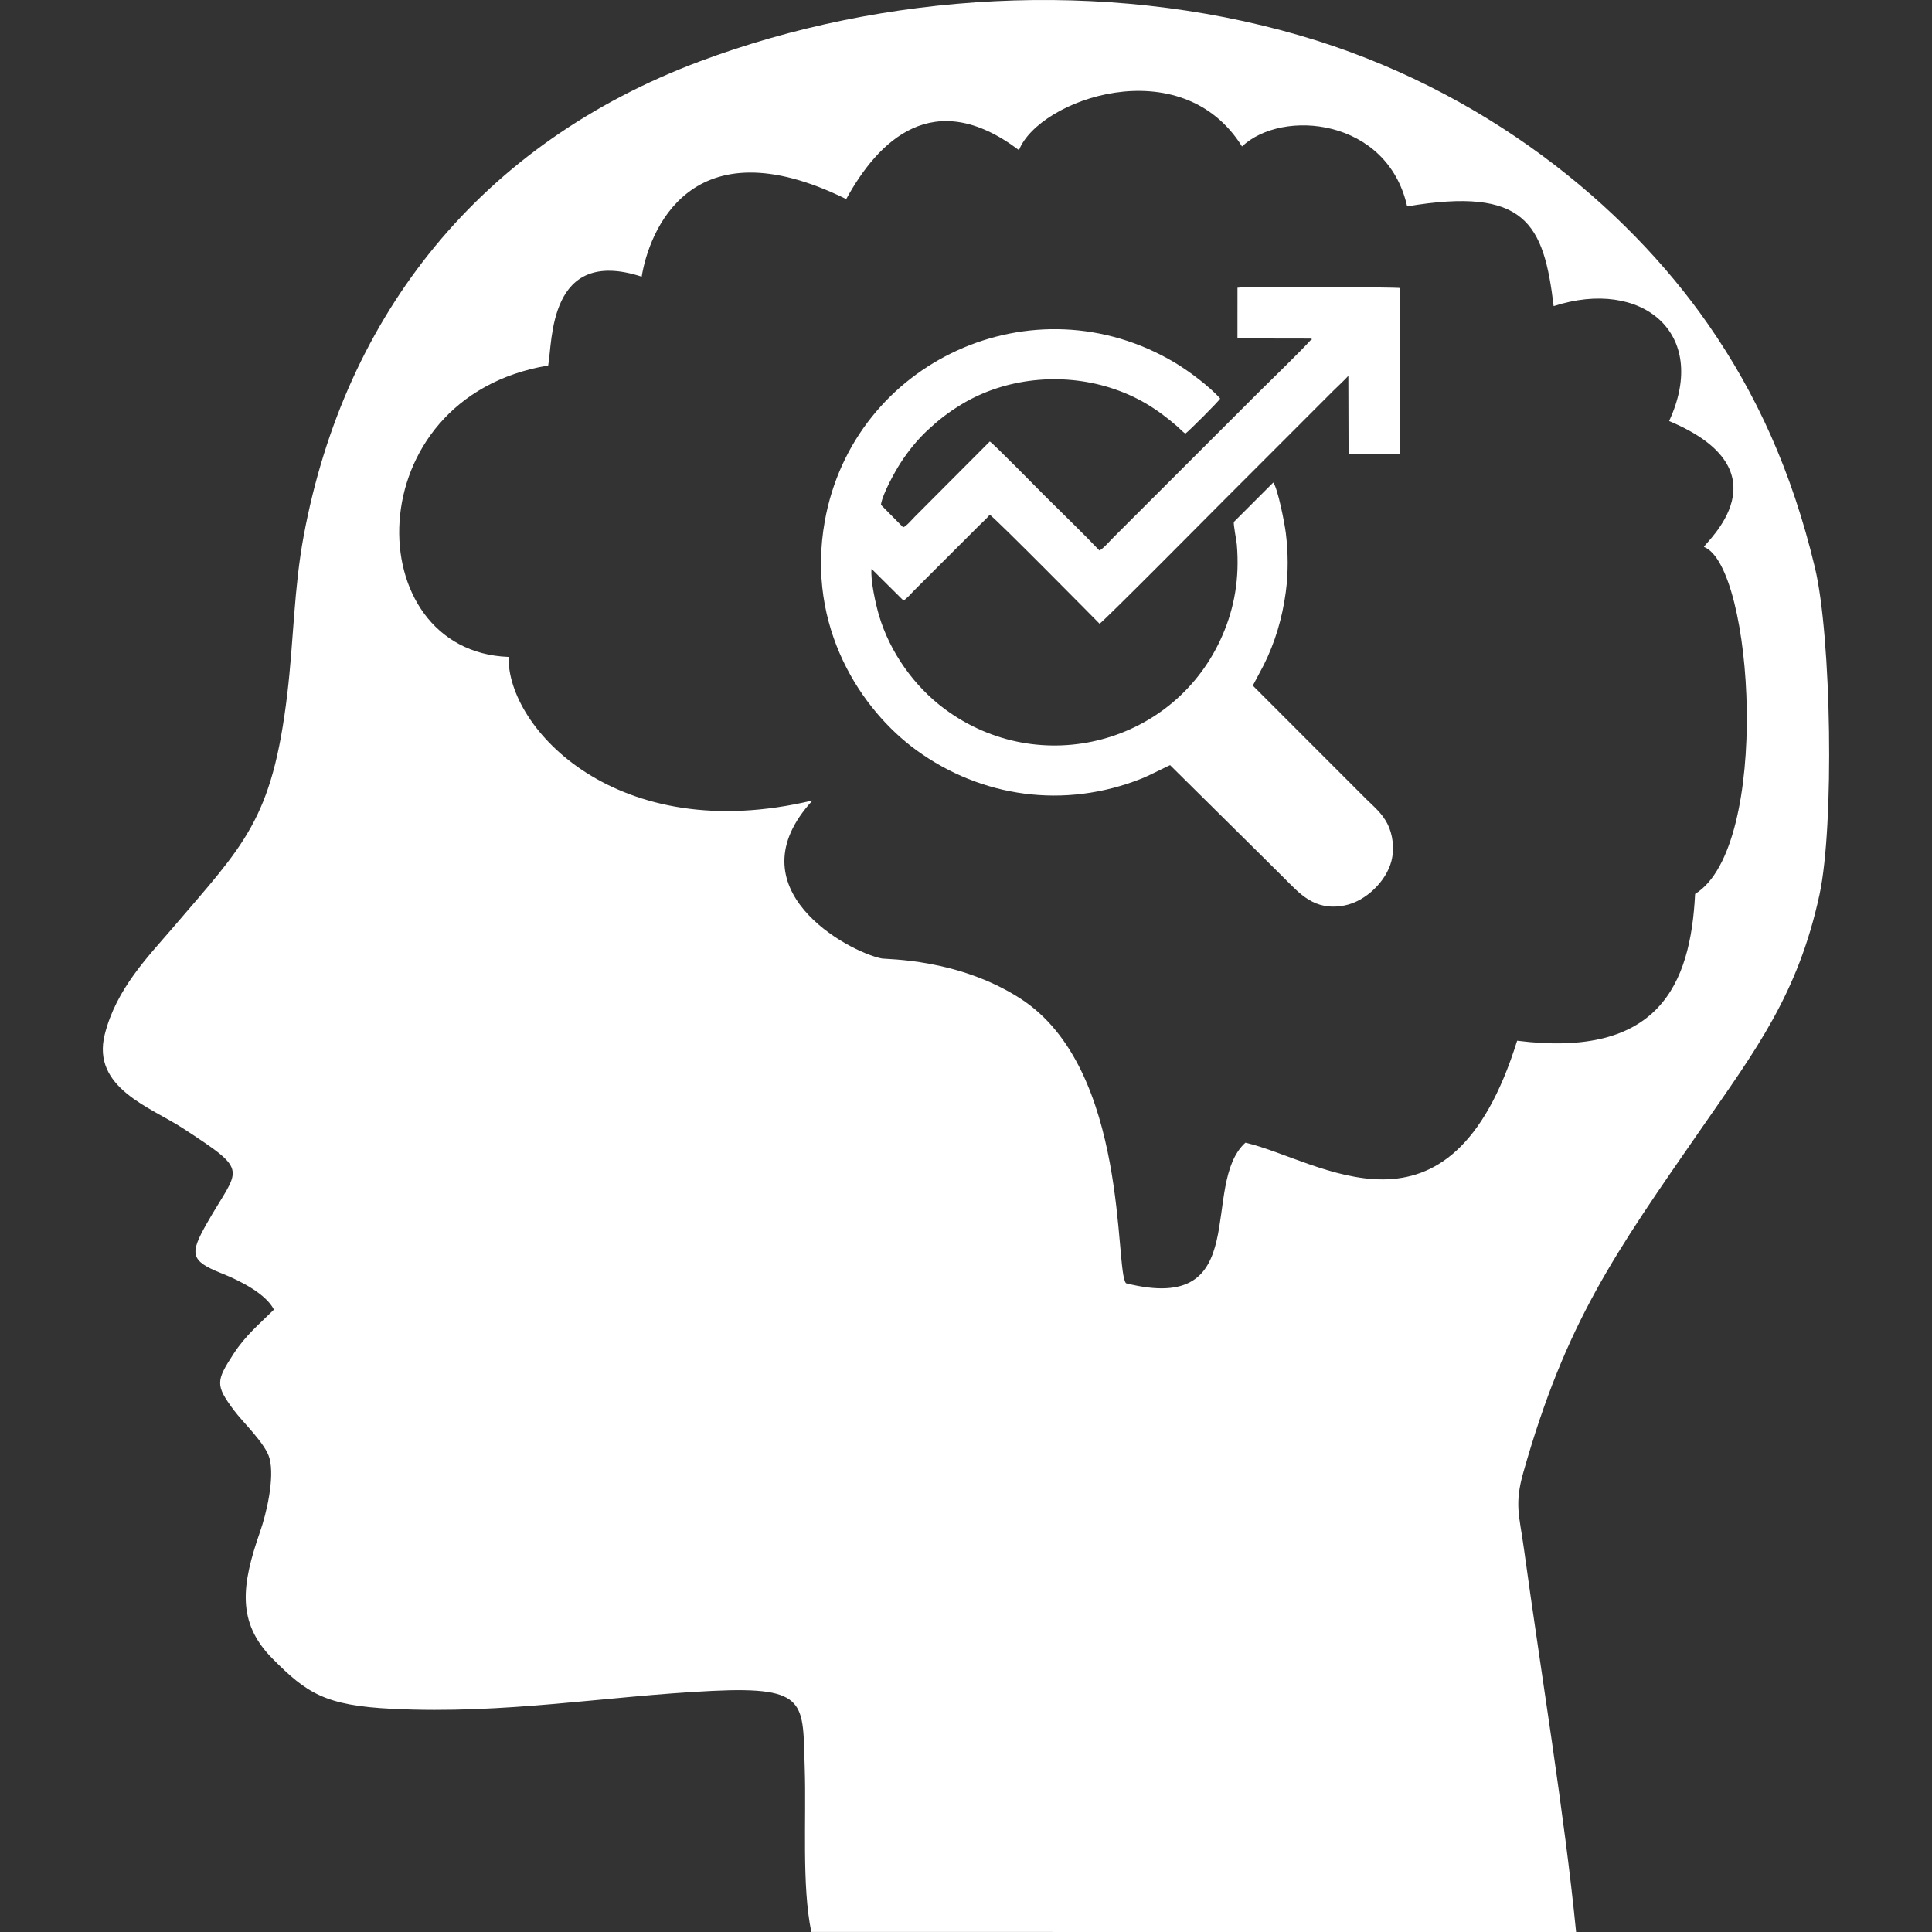
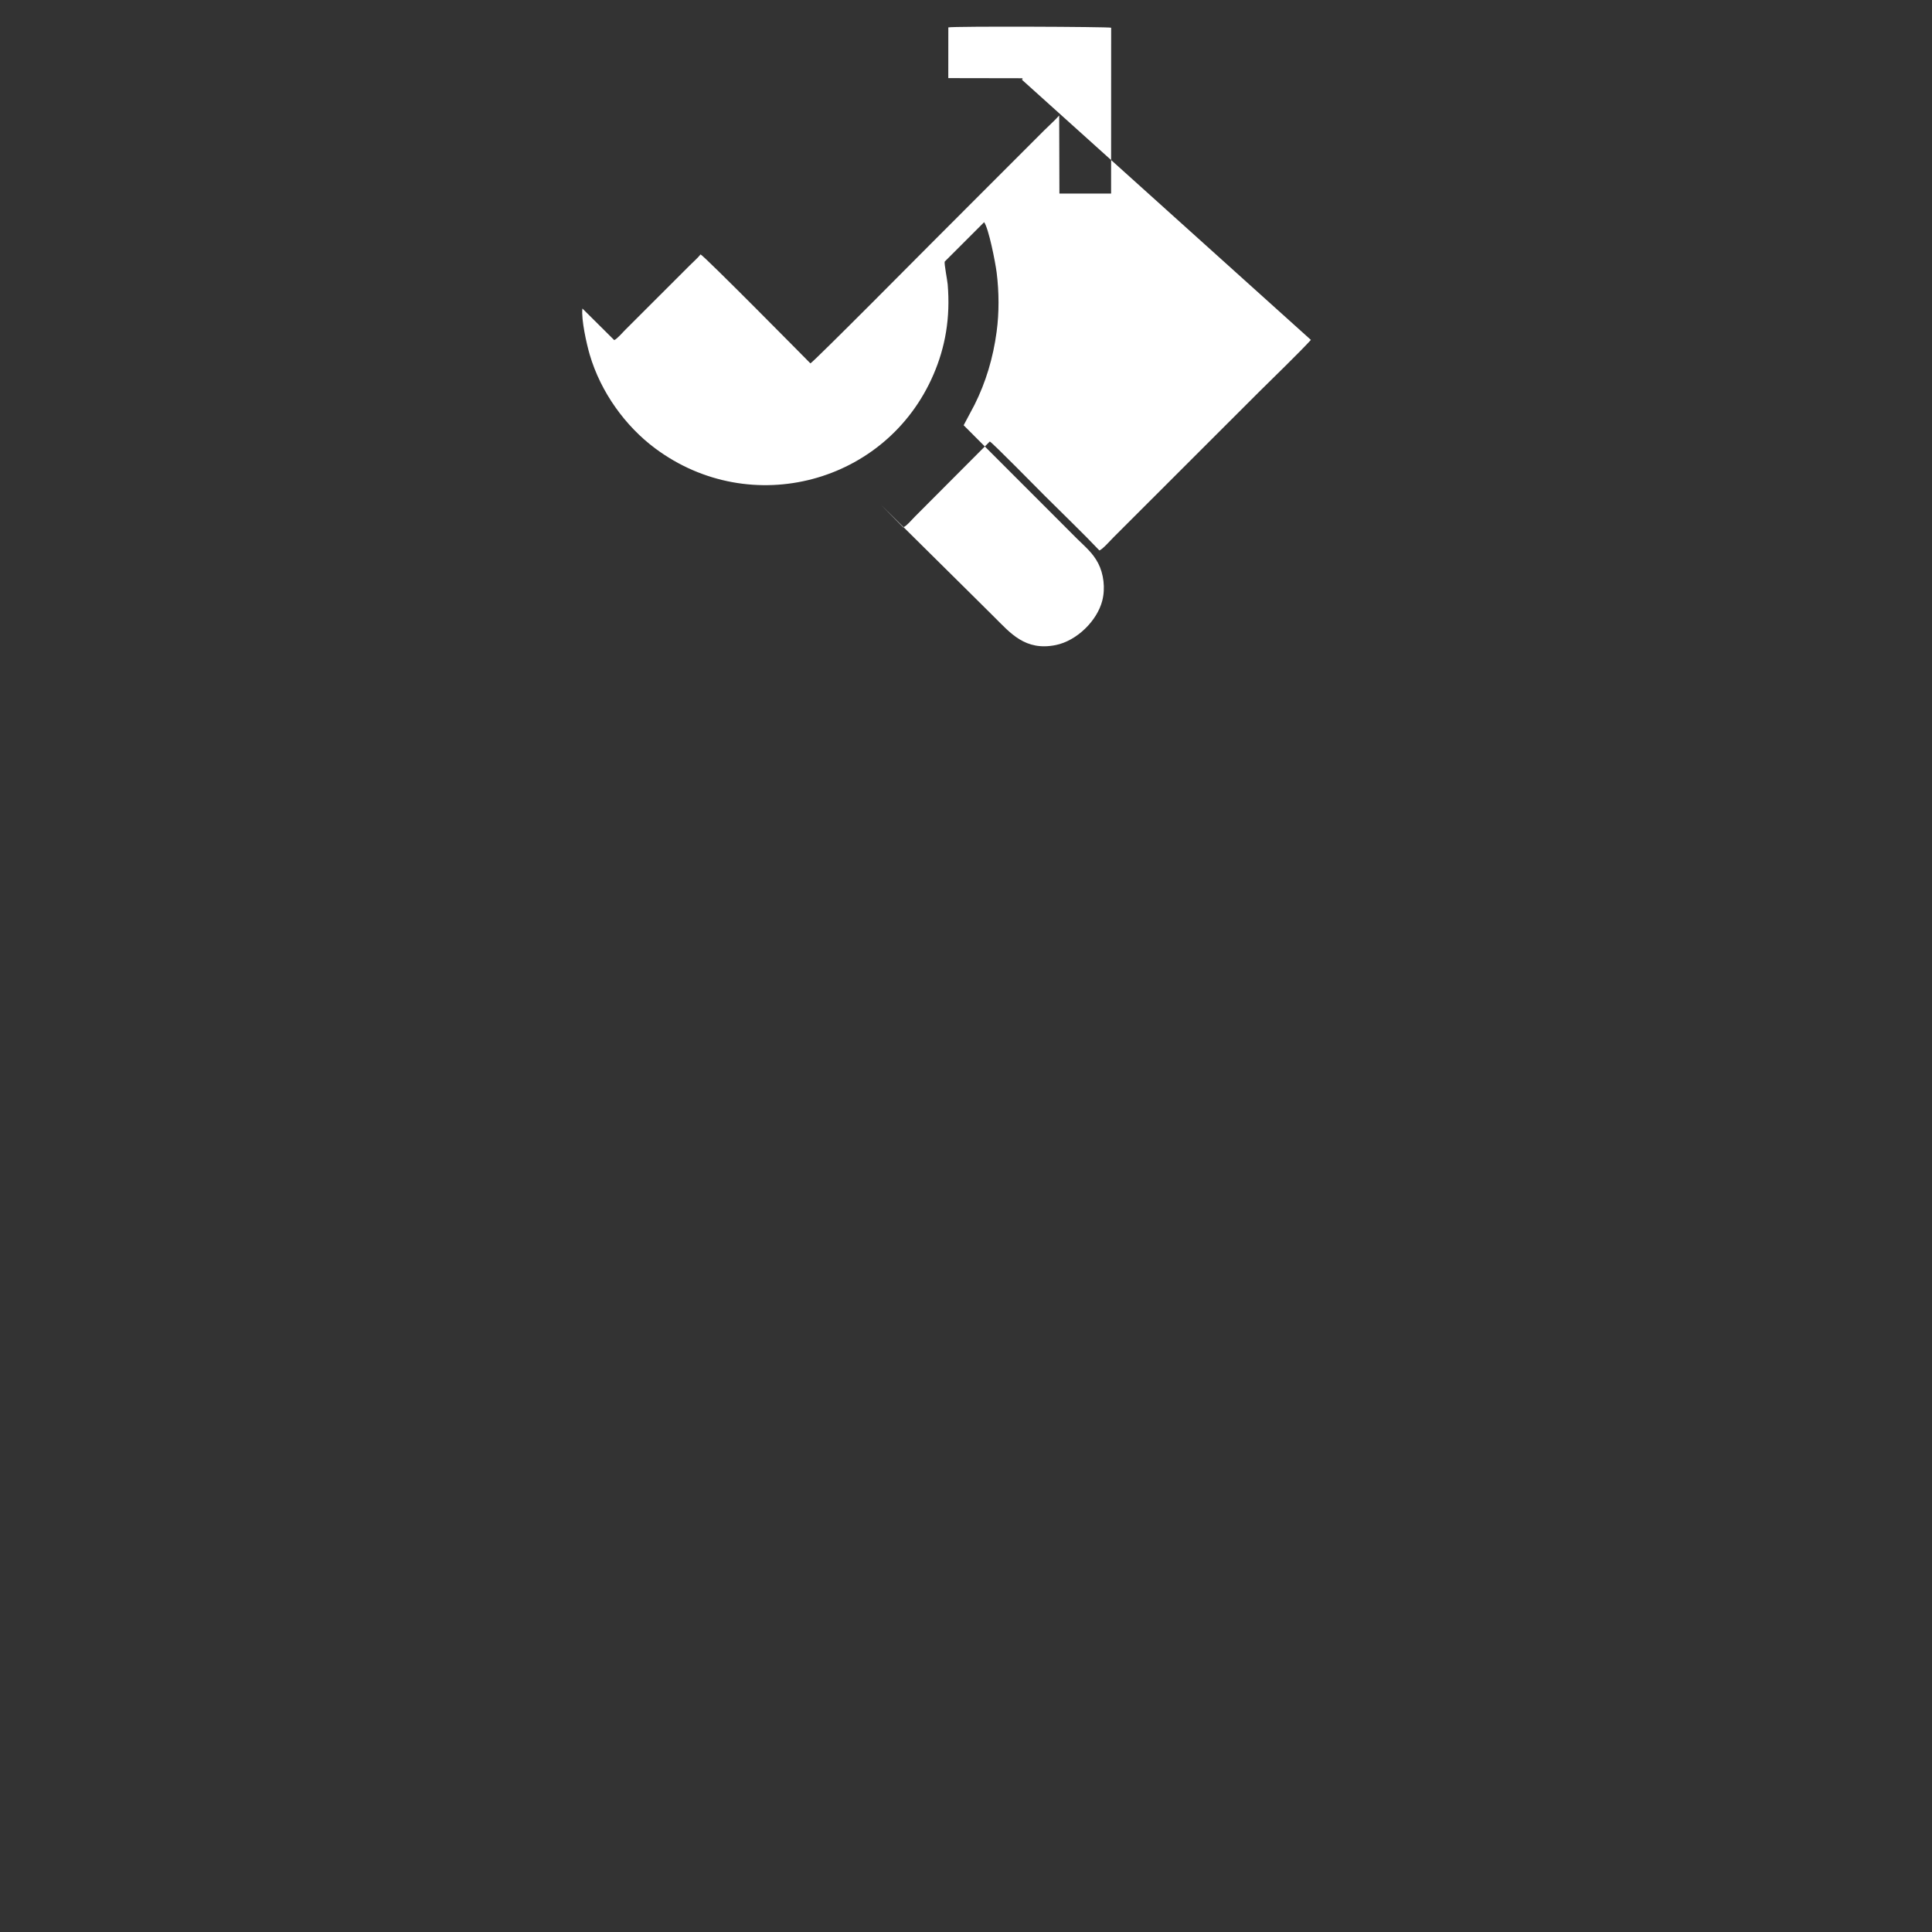
<svg xmlns="http://www.w3.org/2000/svg" xml:space="preserve" width="600px" height="600px" style="shape-rendering:geometricPrecision; text-rendering:geometricPrecision; image-rendering:optimizeQuality; fill-rule:evenodd; clip-rule:evenodd" viewBox="0 0 600 600">
  <rect x="0" y="0" width="600" height="600" fill="#333333" stroke="none" />
  <defs>
    <style type="text/css">  .fil0 {fill:white}  </style>
  </defs>
  <g id="Слой_x0020_1">
    <g id="_302735936">
-       <path class="fil0" d="M85.07 406.71c-4.67,4.64 -8.79,7.98 -12.53,13.73 -5.49,8.44 -5.66,9.76 0.04,17.45 2.85,3.86 9.89,10.41 11.12,15 1.66,6.19 -1,17.26 -2.92,22.76 -5.74,16.45 -7.38,28.15 3.85,39.46 10.62,10.7 16.3,14.58 37.25,15.59 35.27,1.72 65.71,-3.94 99.36,-5.58 29.91,-1.45 28.01,3.86 28.68,23.99 0.52,15.72 -0.96,36.37 2.04,50.88l237.51 0.01c-3.6,-36.58 -11,-81.1 -16.2,-119.02 -1.42,-10.38 -3.03,-13.71 -0.16,-23.81 13.23,-46.54 28.09,-67.53 55.42,-106.93 16.72,-24.12 29.86,-41.53 36.52,-72.35 4.65,-21.49 3.72,-80.21 -1.41,-101.63 -7.15,-29.9 -18.24,-54.07 -33.13,-75.48 -25.77,-37.07 -69.83,-73.22 -126.91,-89.79 -61.12,-17.75 -129.26,-13.23 -186.18,8.03 -67.95,25.39 -110.26,78.44 -123.1,147.36 -3.06,16.44 -3.1,32.38 -5.1,49.15 -4.69,39.23 -13.42,46.69 -35.87,72.97 -7.2,8.42 -17.3,18.61 -20.83,32.81 -4.1,16.54 14.25,22.54 24.24,29.06 21.3,13.91 17.47,11.95 7.48,29.56 -5.37,9.46 -5.22,11.62 4.54,15.5 6.13,2.43 13.83,6.45 16.29,11.28zm72.88 -202.7c-46.72,-1.69 -47.67,-80.52 12.29,-90.5 1.4,-7.18 -0.1,-37.06 29.04,-27.59 2.22,-13.75 15.04,-47.95 63.52,-24.1 9.96,-18.15 27.06,-35.25 53.65,-15.2 6.19,-15.78 50.37,-31.45 69.27,-1.14 12.45,-11.79 45.12,-8.86 51.28,18.61 36.71,-6.17 42.41,5.23 45.5,30.98 27.31,-8.86 48.51,8.32 35.86,35.69 37.19,15.6 11.11,37.8 10.82,39.09 15.42,5.93 20.95,93.2 -2.75,107.77 -1.41,28.29 -11.39,51.09 -55.27,45.58 -20.99,67.42 -61.58,36.87 -84.39,31.67 -14.38,13.09 2.85,53.65 -37.05,43.67 -3.65,-3.46 1.16,-66.6 -32.9,-88.48 -19.4,-12.46 -41.34,-12.06 -43.06,-12.41 -10.39,-2.11 -46.61,-21.67 -21.42,-49.06 -60.82,14.56 -94.9,-22.53 -94.39,-44.58z" />
-       <path class="fil0" d="M407.11 105.56c-3.22,3.58 -12.35,12.42 -16.29,16.33l-45.03 45c-0.95,0.95 -3.31,3.65 -4.36,4.06 -4.78,-5.06 -11.74,-11.76 -16.89,-16.9 -1.96,-1.96 -16.29,-16.54 -17.15,-16.94l-23.3 23.37c-0.87,0.85 -2.51,2.88 -3.6,3.29l-6.91 -7c0.45,-3.33 4.36,-10.29 5.96,-12.8 2.48,-3.88 5.5,-7.55 8.45,-10.29 3.33,-3.09 6.21,-5.43 10.62,-8.1 13.59,-8.23 30.94,-9.93 46.06,-5.2 8.43,2.64 14.65,6.6 20.91,12.03 0.77,0.67 1.73,1.73 2.54,2.26 1.05,-0.71 10.46,-10.12 10.81,-10.89 -3.15,-3.65 -9.78,-8.6 -14.08,-11.16 -43.9,-26.14 -99.81,-0.48 -108.71,49.26 -5.88,32.91 11.42,58.72 28.49,71.12 20.15,14.64 45.93,18.35 69.94,8.78 2.55,-1.02 8.29,-3.99 8.81,-4.16l28.3 28.01c2.4,2.37 4.62,4.59 7.02,6.97 4.85,4.8 9.49,10.5 18.96,8.58 6.52,-1.31 12.85,-7.51 14.46,-13.78 1.01,-3.96 0.4,-8.37 -1.26,-11.6 -1.67,-3.24 -4.12,-5.22 -6.47,-7.54l-35.32 -35.34 3.38 -6.36c3.52,-7.03 5.78,-14.6 6.86,-22.67 0.81,-6 0.76,-12.38 0.01,-18.39 -0.4,-3.21 -2.47,-13.7 -3.89,-15.65l-12.24 12.24c-0.22,0.53 0.81,5.8 0.92,7.05 0.88,10.43 -0.75,19.56 -4.42,28.05 -14.56,33.79 -56.74,45.02 -86.43,22.9 -9.22,-6.87 -16.88,-17.39 -20.32,-29.11 -0.92,-3.14 -2.68,-10.84 -2.27,-14.32l9.88 9.81c0.83,-0.28 2.65,-2.41 3.38,-3.13l20.09 -20.08c0.99,-0.99 2.59,-2.4 3.34,-3.4 1.24,0.52 33.37,33.08 34.12,33.84 1.1,-0.53 36.83,-36.57 38.71,-38.45l33.83 -33.85c1.47,-1.47 3.52,-3.3 4.72,-4.69l0.07 24.26 16.05 -0.01 0.02 -51.5c-0.96,-0.31 -48.63,-0.5 -50.57,-0.1l-0.01 15.75 23.01 0.04c0.17,0.74 0.1,0.13 -0.2,0.41z" />
+       <path class="fil0" d="M407.11 105.56c-3.22,3.58 -12.35,12.42 -16.29,16.33l-45.03 45c-0.95,0.95 -3.31,3.65 -4.36,4.06 -4.78,-5.06 -11.74,-11.76 -16.89,-16.9 -1.96,-1.96 -16.29,-16.54 -17.15,-16.94l-23.3 23.37c-0.87,0.85 -2.51,2.88 -3.6,3.29l-6.91 -7l28.3 28.01c2.4,2.37 4.62,4.59 7.02,6.97 4.85,4.8 9.49,10.5 18.96,8.58 6.52,-1.31 12.85,-7.51 14.46,-13.78 1.01,-3.96 0.4,-8.37 -1.26,-11.6 -1.67,-3.24 -4.12,-5.22 -6.47,-7.54l-35.32 -35.34 3.38 -6.36c3.52,-7.03 5.78,-14.6 6.86,-22.67 0.81,-6 0.76,-12.38 0.01,-18.39 -0.4,-3.21 -2.47,-13.7 -3.89,-15.65l-12.24 12.24c-0.22,0.53 0.81,5.8 0.92,7.05 0.88,10.43 -0.75,19.56 -4.42,28.05 -14.56,33.79 -56.74,45.02 -86.43,22.9 -9.22,-6.87 -16.88,-17.39 -20.32,-29.11 -0.92,-3.14 -2.68,-10.84 -2.27,-14.32l9.88 9.81c0.83,-0.28 2.65,-2.41 3.38,-3.13l20.09 -20.08c0.99,-0.99 2.59,-2.4 3.34,-3.4 1.24,0.52 33.37,33.08 34.12,33.84 1.1,-0.53 36.83,-36.57 38.71,-38.45l33.83 -33.85c1.47,-1.47 3.52,-3.3 4.72,-4.69l0.07 24.26 16.05 -0.01 0.02 -51.5c-0.96,-0.31 -48.63,-0.5 -50.57,-0.1l-0.01 15.75 23.01 0.04c0.17,0.74 0.1,0.13 -0.2,0.41z" />
    </g>
  </g>
</svg>